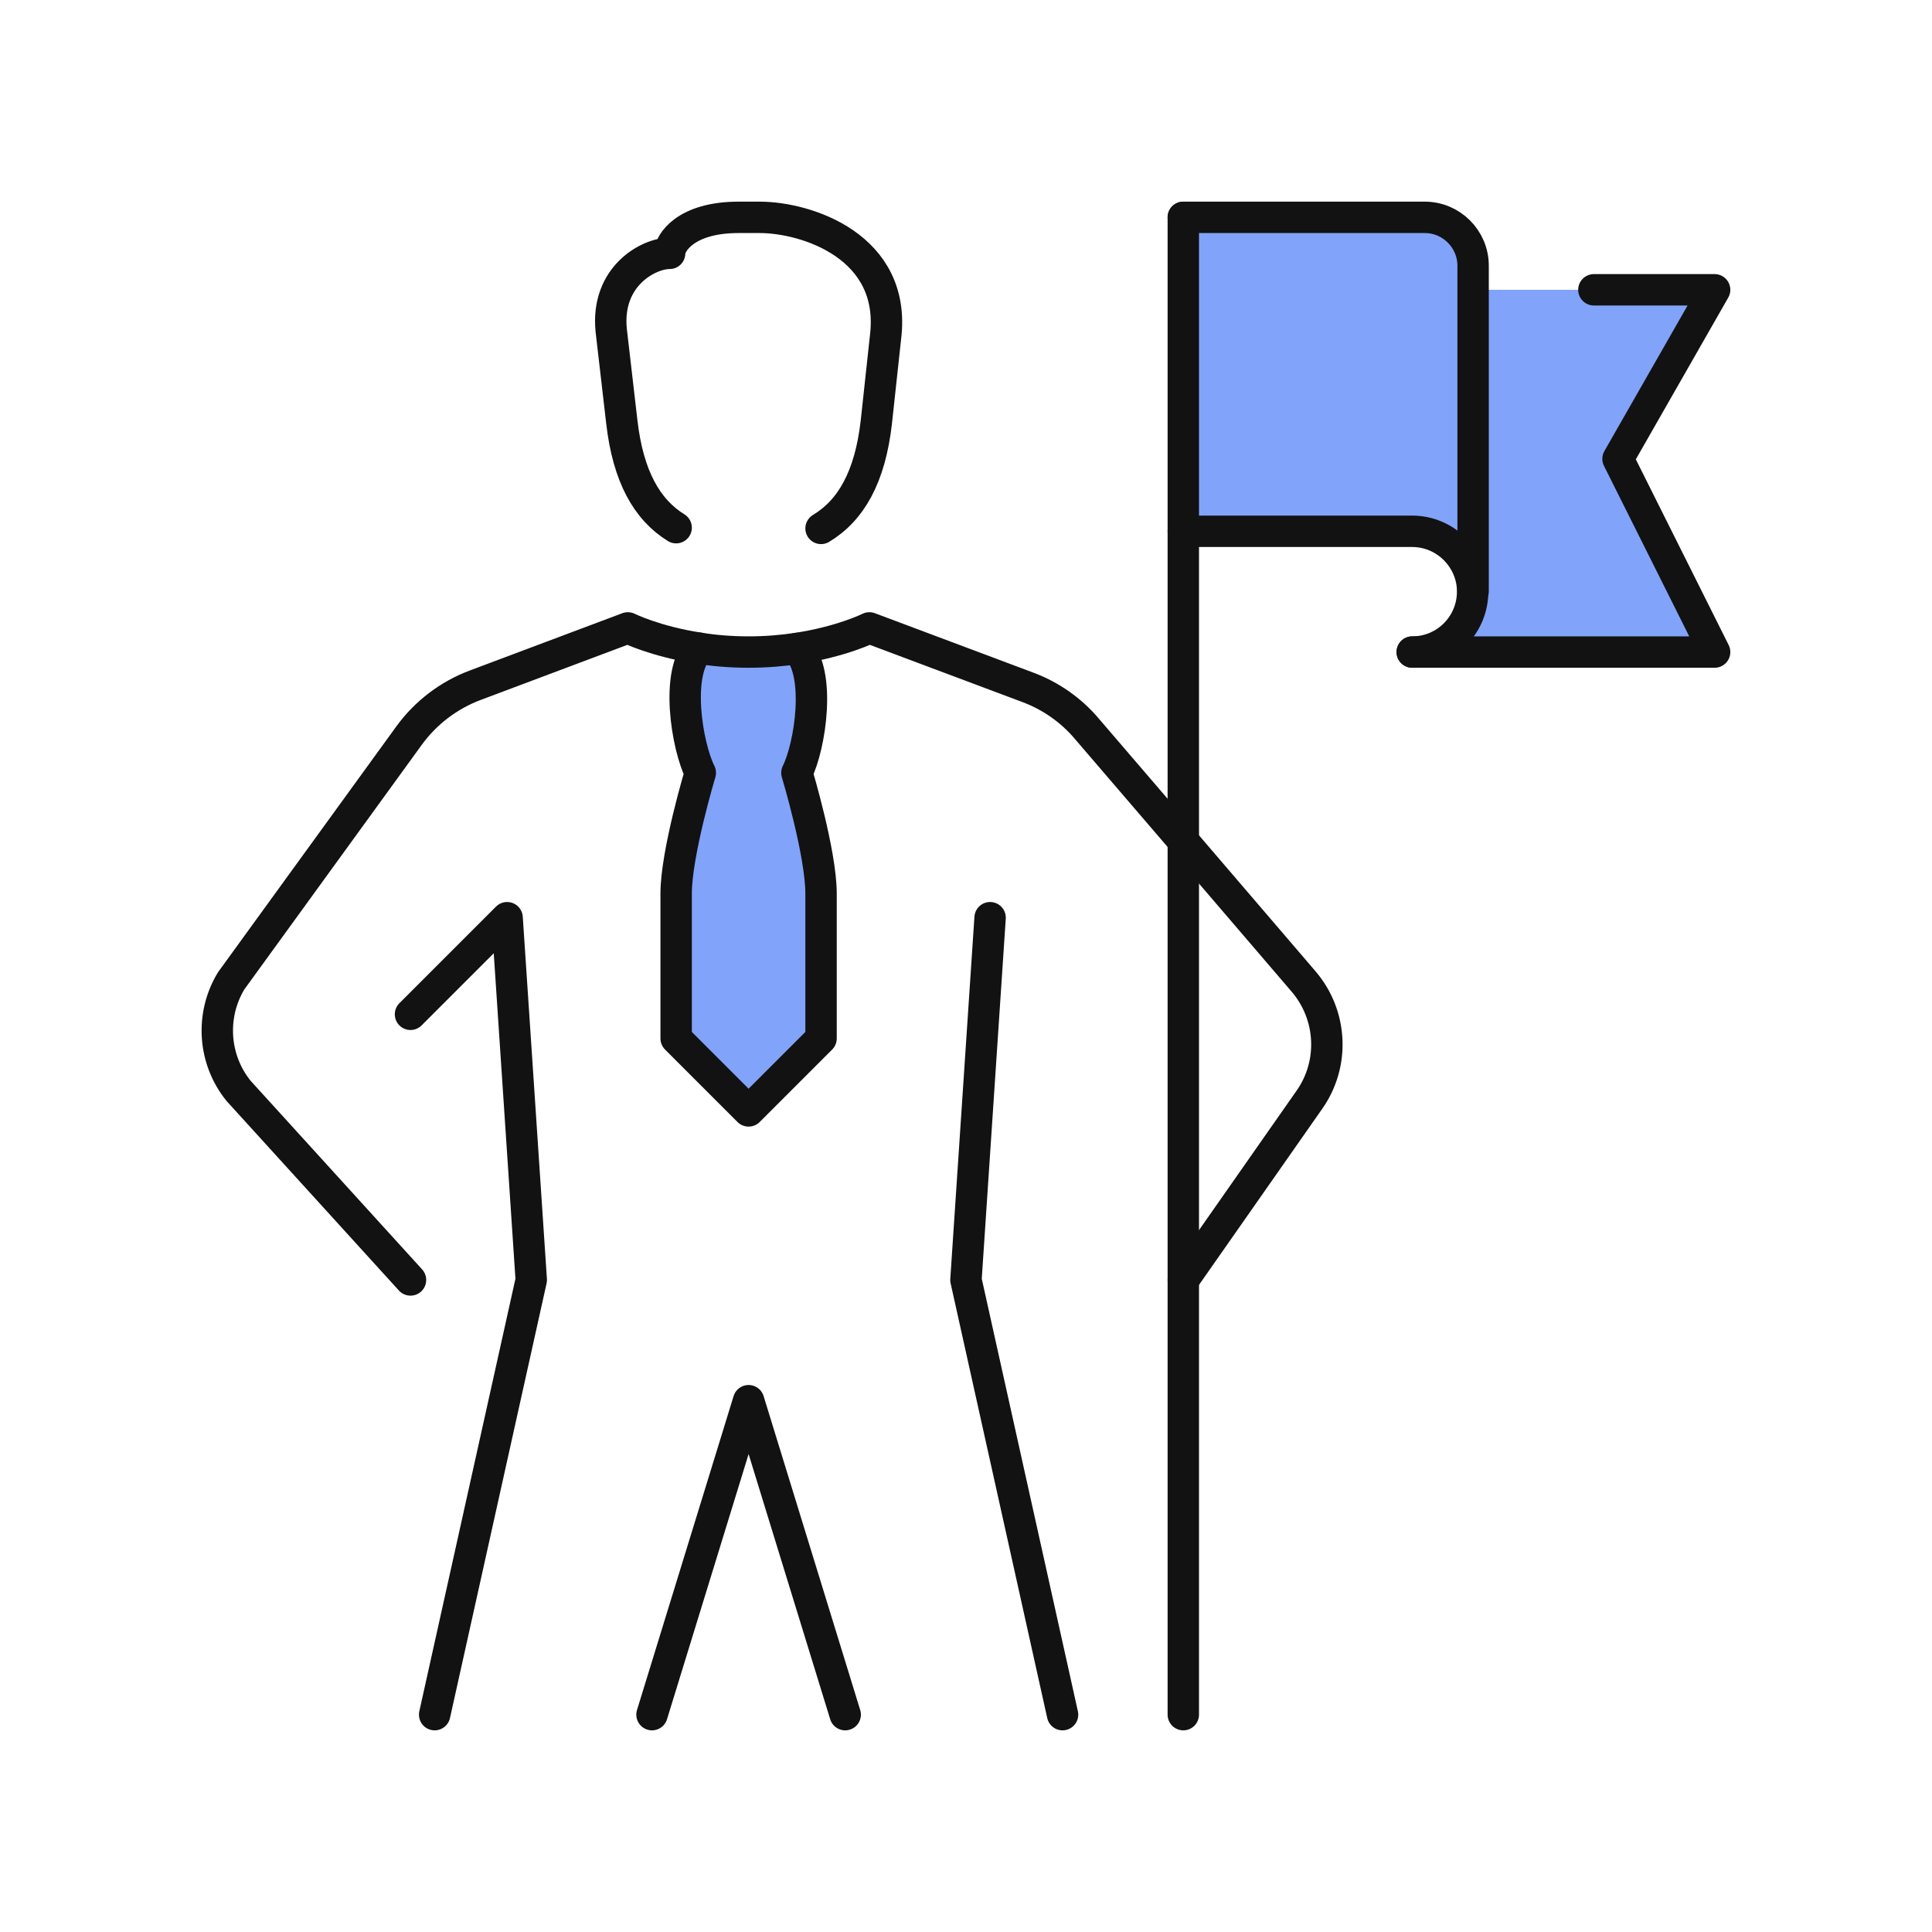
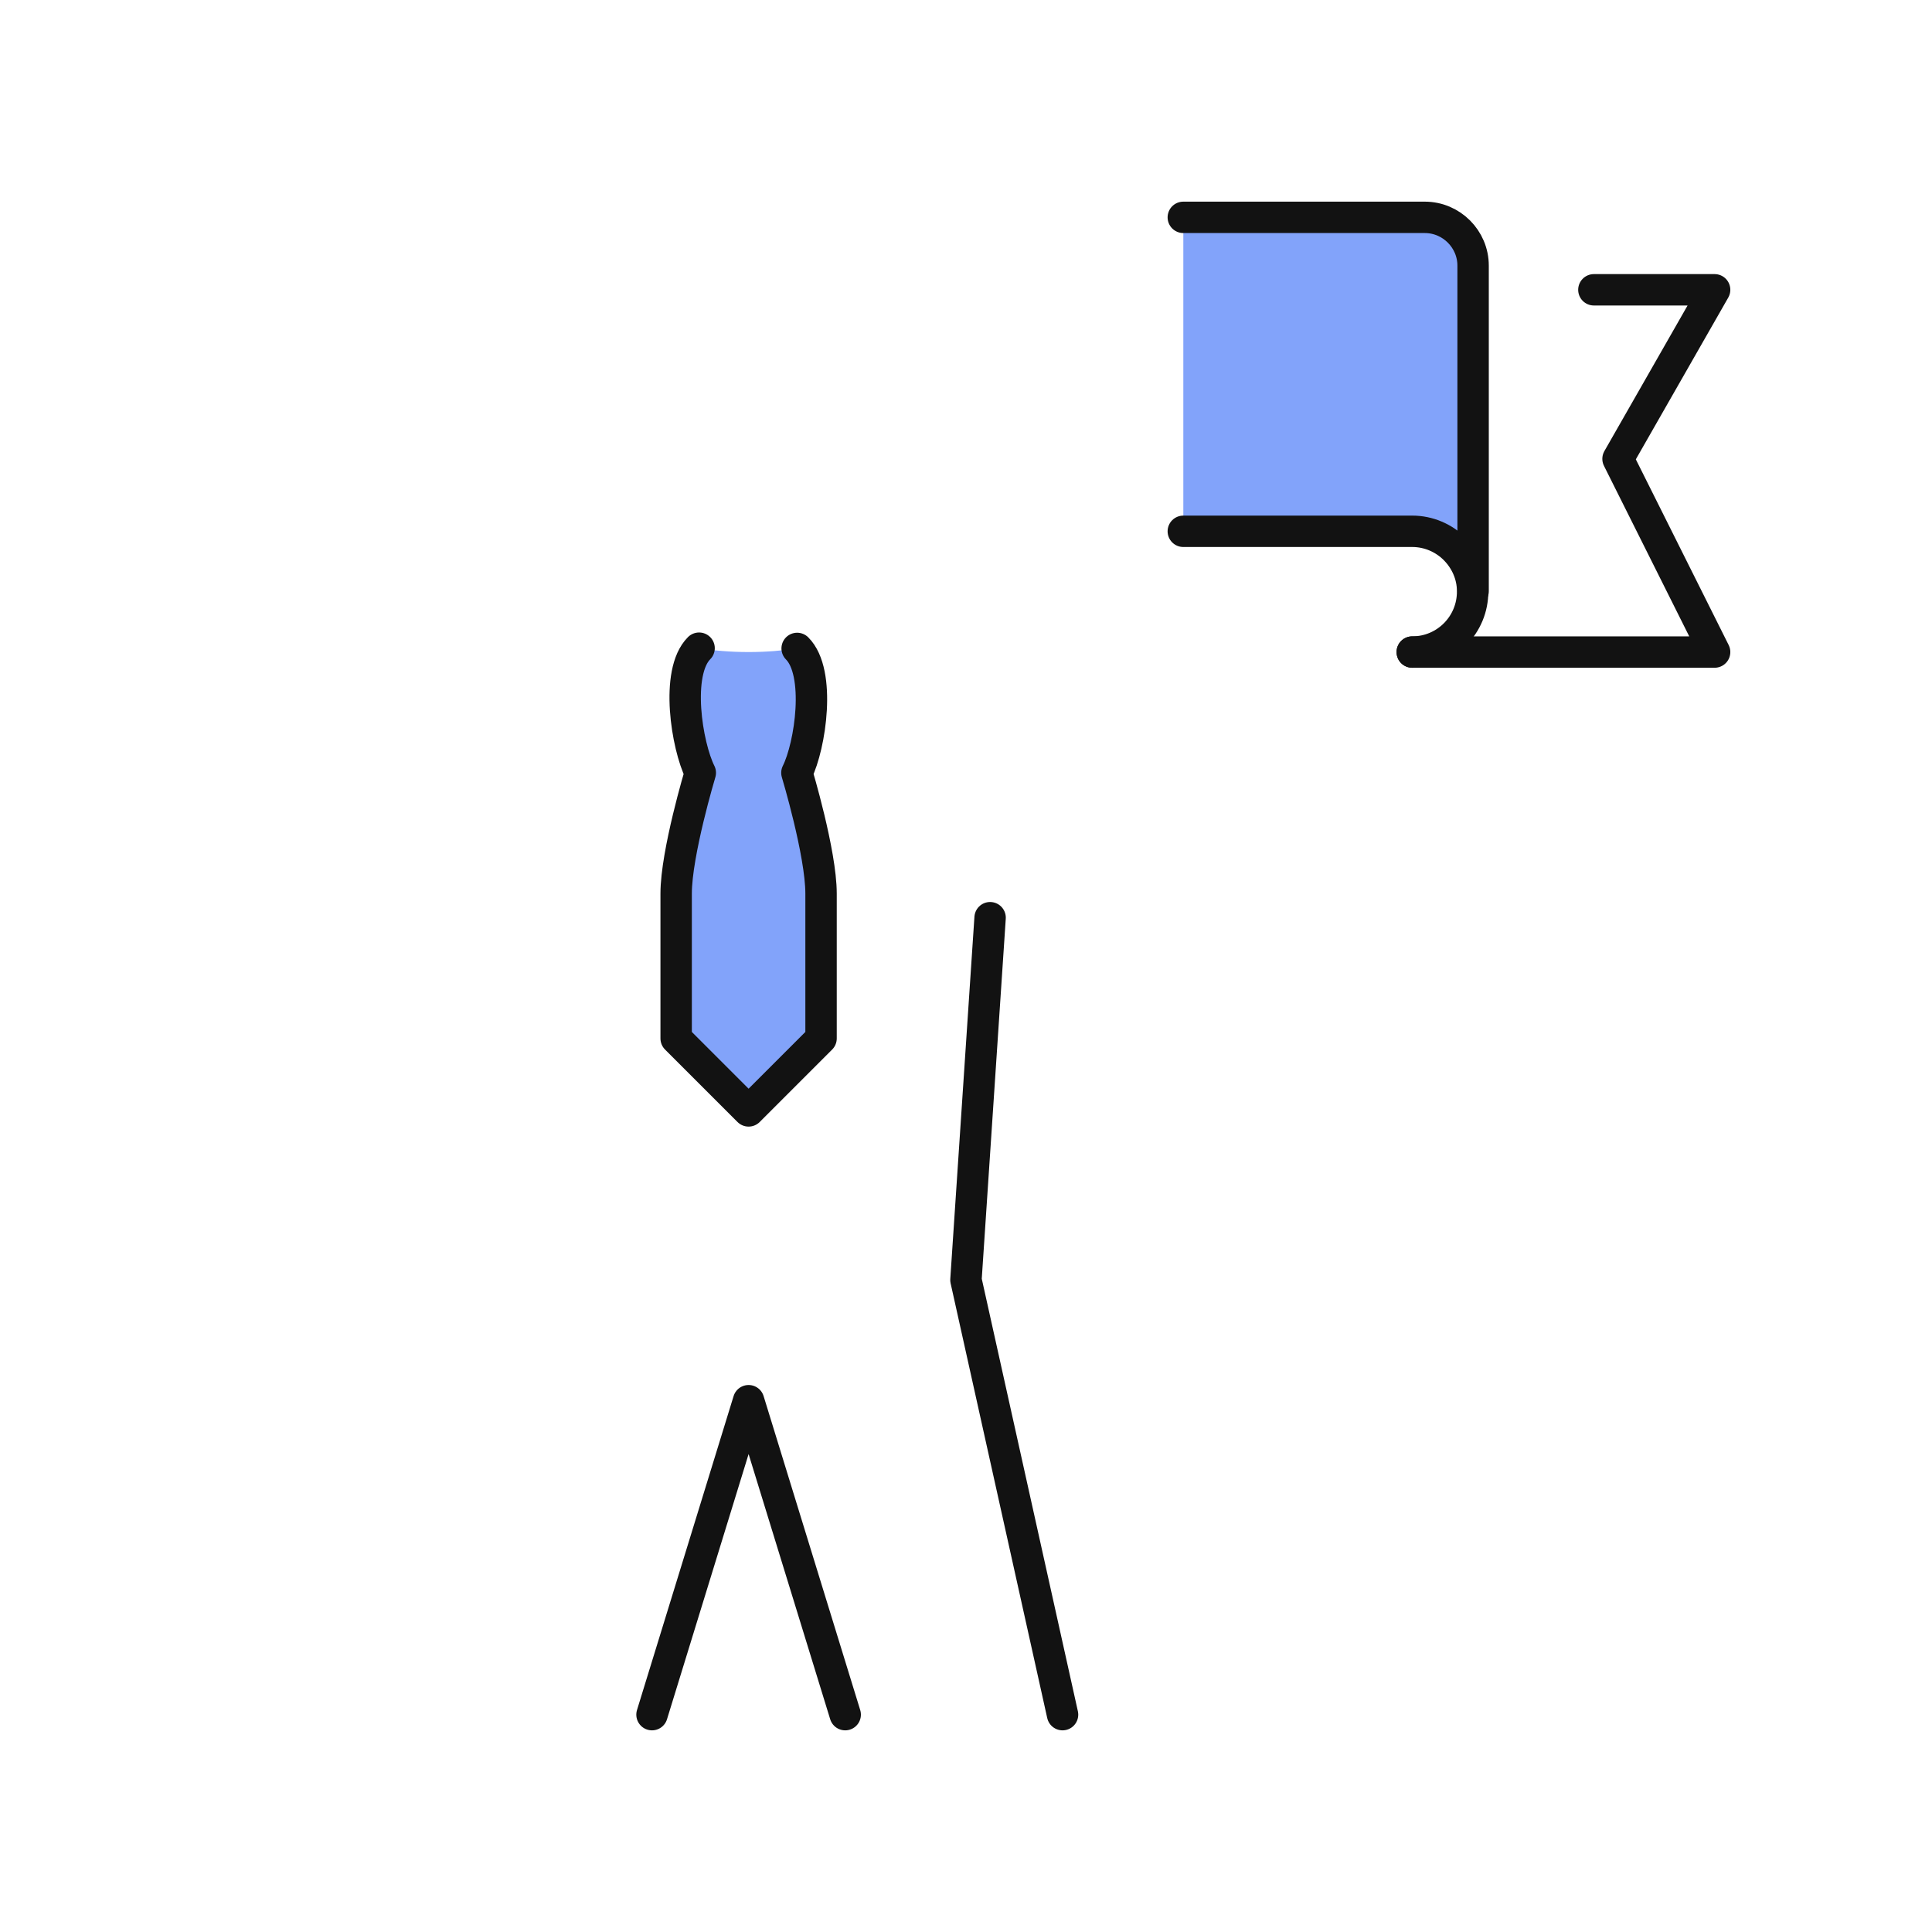
<svg xmlns="http://www.w3.org/2000/svg" width="80" height="80" viewBox="0 0 80 80" fill="none">
  <g clip-path="url(#clip0_401_4159)">
-     <path d="M60.998 24.48V12H70.999L66.999 19L70.999 27H58.478C59.868 27 60.989 25.87 60.978 24.48H60.998Z" fill="#82A3FA" />
    <path d="M60.999 12V24.48H60.979C60.979 23.8 60.689 23.18 60.239 22.73C59.789 22.28 59.159 22 58.479 22H48.999V9H58.999C60.099 9 60.999 9.9 60.999 11V12Z" fill="#82A3FA" />
    <path d="M33.999 37V43L30.999 46L27.999 43V37C27.999 35.32 28.999 32 28.999 32C28.439 30.88 27.949 27.84 28.949 26.84C29.559 26.94 30.249 27 30.999 27C31.749 27 32.409 26.94 33.009 26.85C34.009 27.85 33.559 30.88 32.999 32C32.999 32 33.999 35.32 33.999 37Z" fill="#82A3FA" />
    <path d="M28.948 26.84C27.948 27.84 28.438 30.88 28.998 32C28.998 32 27.998 35.32 27.998 37V43L30.998 46L33.998 43V37C33.998 35.32 32.998 32 32.998 32C33.558 30.88 34.008 27.85 33.008 26.85" stroke="#121212" stroke-width="1.3" stroke-linecap="round" stroke-linejoin="round" />
    <path d="M43.998 71L39.998 53L40.998 38" stroke="#121212" stroke-width="1.3" stroke-linecap="round" stroke-linejoin="round" />
-     <path d="M16.998 53L9.878 45.17C8.828 43.87 8.708 42.05 9.568 40.62L16.938 30.46C17.628 29.51 18.588 28.78 19.688 28.37L25.998 26C25.998 26 27.118 26.56 28.948 26.84C29.558 26.94 30.248 27 30.998 27C31.748 27 32.408 26.94 33.008 26.85C34.858 26.57 35.998 26 35.998 26L42.558 28.46C43.498 28.81 44.348 29.4 44.998 30.17L48.998 34.83L53.978 40.64C55.168 42.03 55.268 44.05 54.218 45.54L48.998 53" stroke="#121212" stroke-width="1.3" stroke-linecap="round" stroke-linejoin="round" />
    <path d="M34.998 71L30.998 58L26.998 71" stroke="#121212" stroke-width="1.3" stroke-linecap="round" stroke-linejoin="round" />
-     <path d="M27.998 21.85C26.798 21.11 26.008 19.74 25.748 17.47L25.308 13.67C25.088 11.44 26.848 10.49 27.728 10.49C27.728 10.06 28.388 9 30.578 9H31.458C33.388 9 37.128 10.2 36.668 13.96L36.288 17.47C36.028 19.77 35.228 21.14 33.998 21.88" stroke="#121212" stroke-width="1.3" stroke-linecap="round" stroke-linejoin="round" />
-     <path d="M16.998 42L20.998 38L21.998 53L17.998 71" stroke="#121212" stroke-width="1.3" stroke-linecap="round" stroke-linejoin="round" />
-     <path d="M48.998 71V53V34.83V22V9" stroke="#121212" stroke-width="1.3" stroke-linecap="round" stroke-linejoin="round" />
    <path d="M65.999 12H70.999L66.999 19L70.999 27H58.478" stroke="#121212" stroke-width="1.3" stroke-linecap="round" stroke-linejoin="round" />
    <path d="M48.998 9H58.998C60.098 9 60.998 9.9 60.998 11V24.48" stroke="#121212" stroke-width="1.3" stroke-linecap="round" stroke-linejoin="round" />
    <path d="M58.478 27C59.868 27 60.988 25.87 60.978 24.48C60.978 23.8 60.688 23.18 60.238 22.73C59.788 22.28 59.158 22 58.478 22H48.998" stroke="#121212" stroke-width="1.3" stroke-linecap="round" stroke-linejoin="round" />
  </g>
  <defs>
    <clipPath id="clip0_401_4159">
      <rect width="64" height="64" fill="white" transform="translate(8 8)" />
    </clipPath>
  </defs>
</svg>